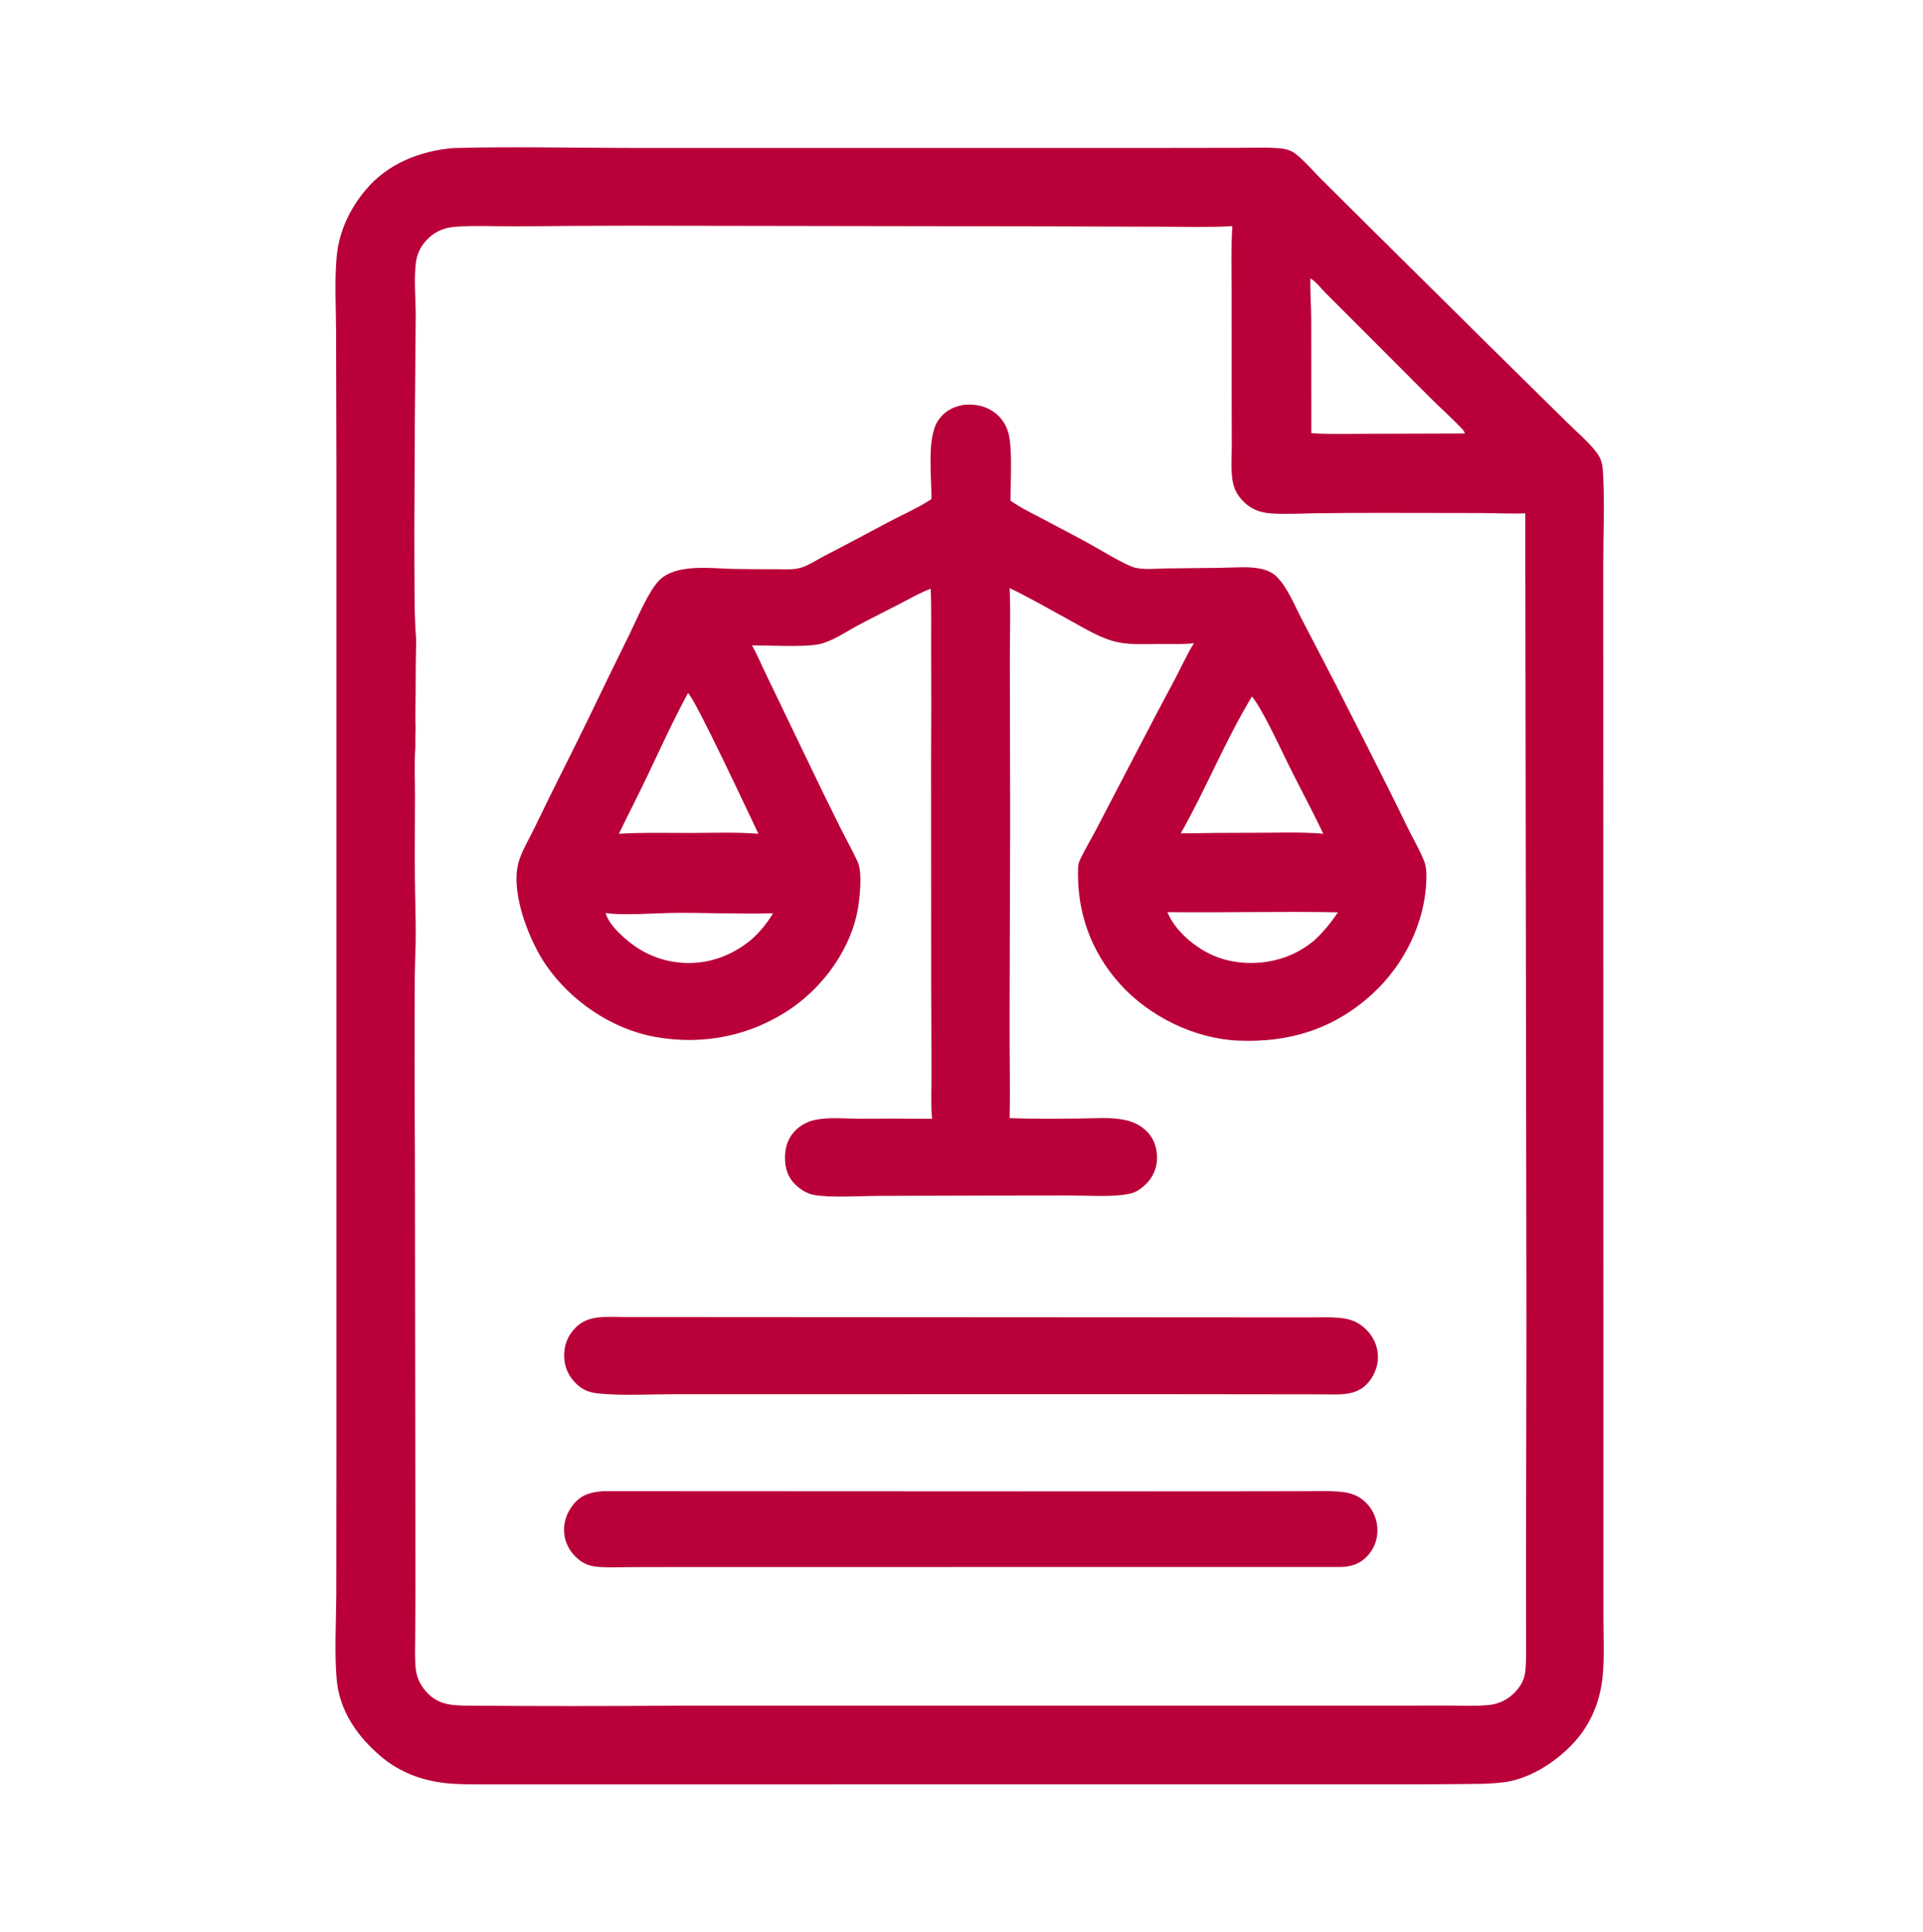
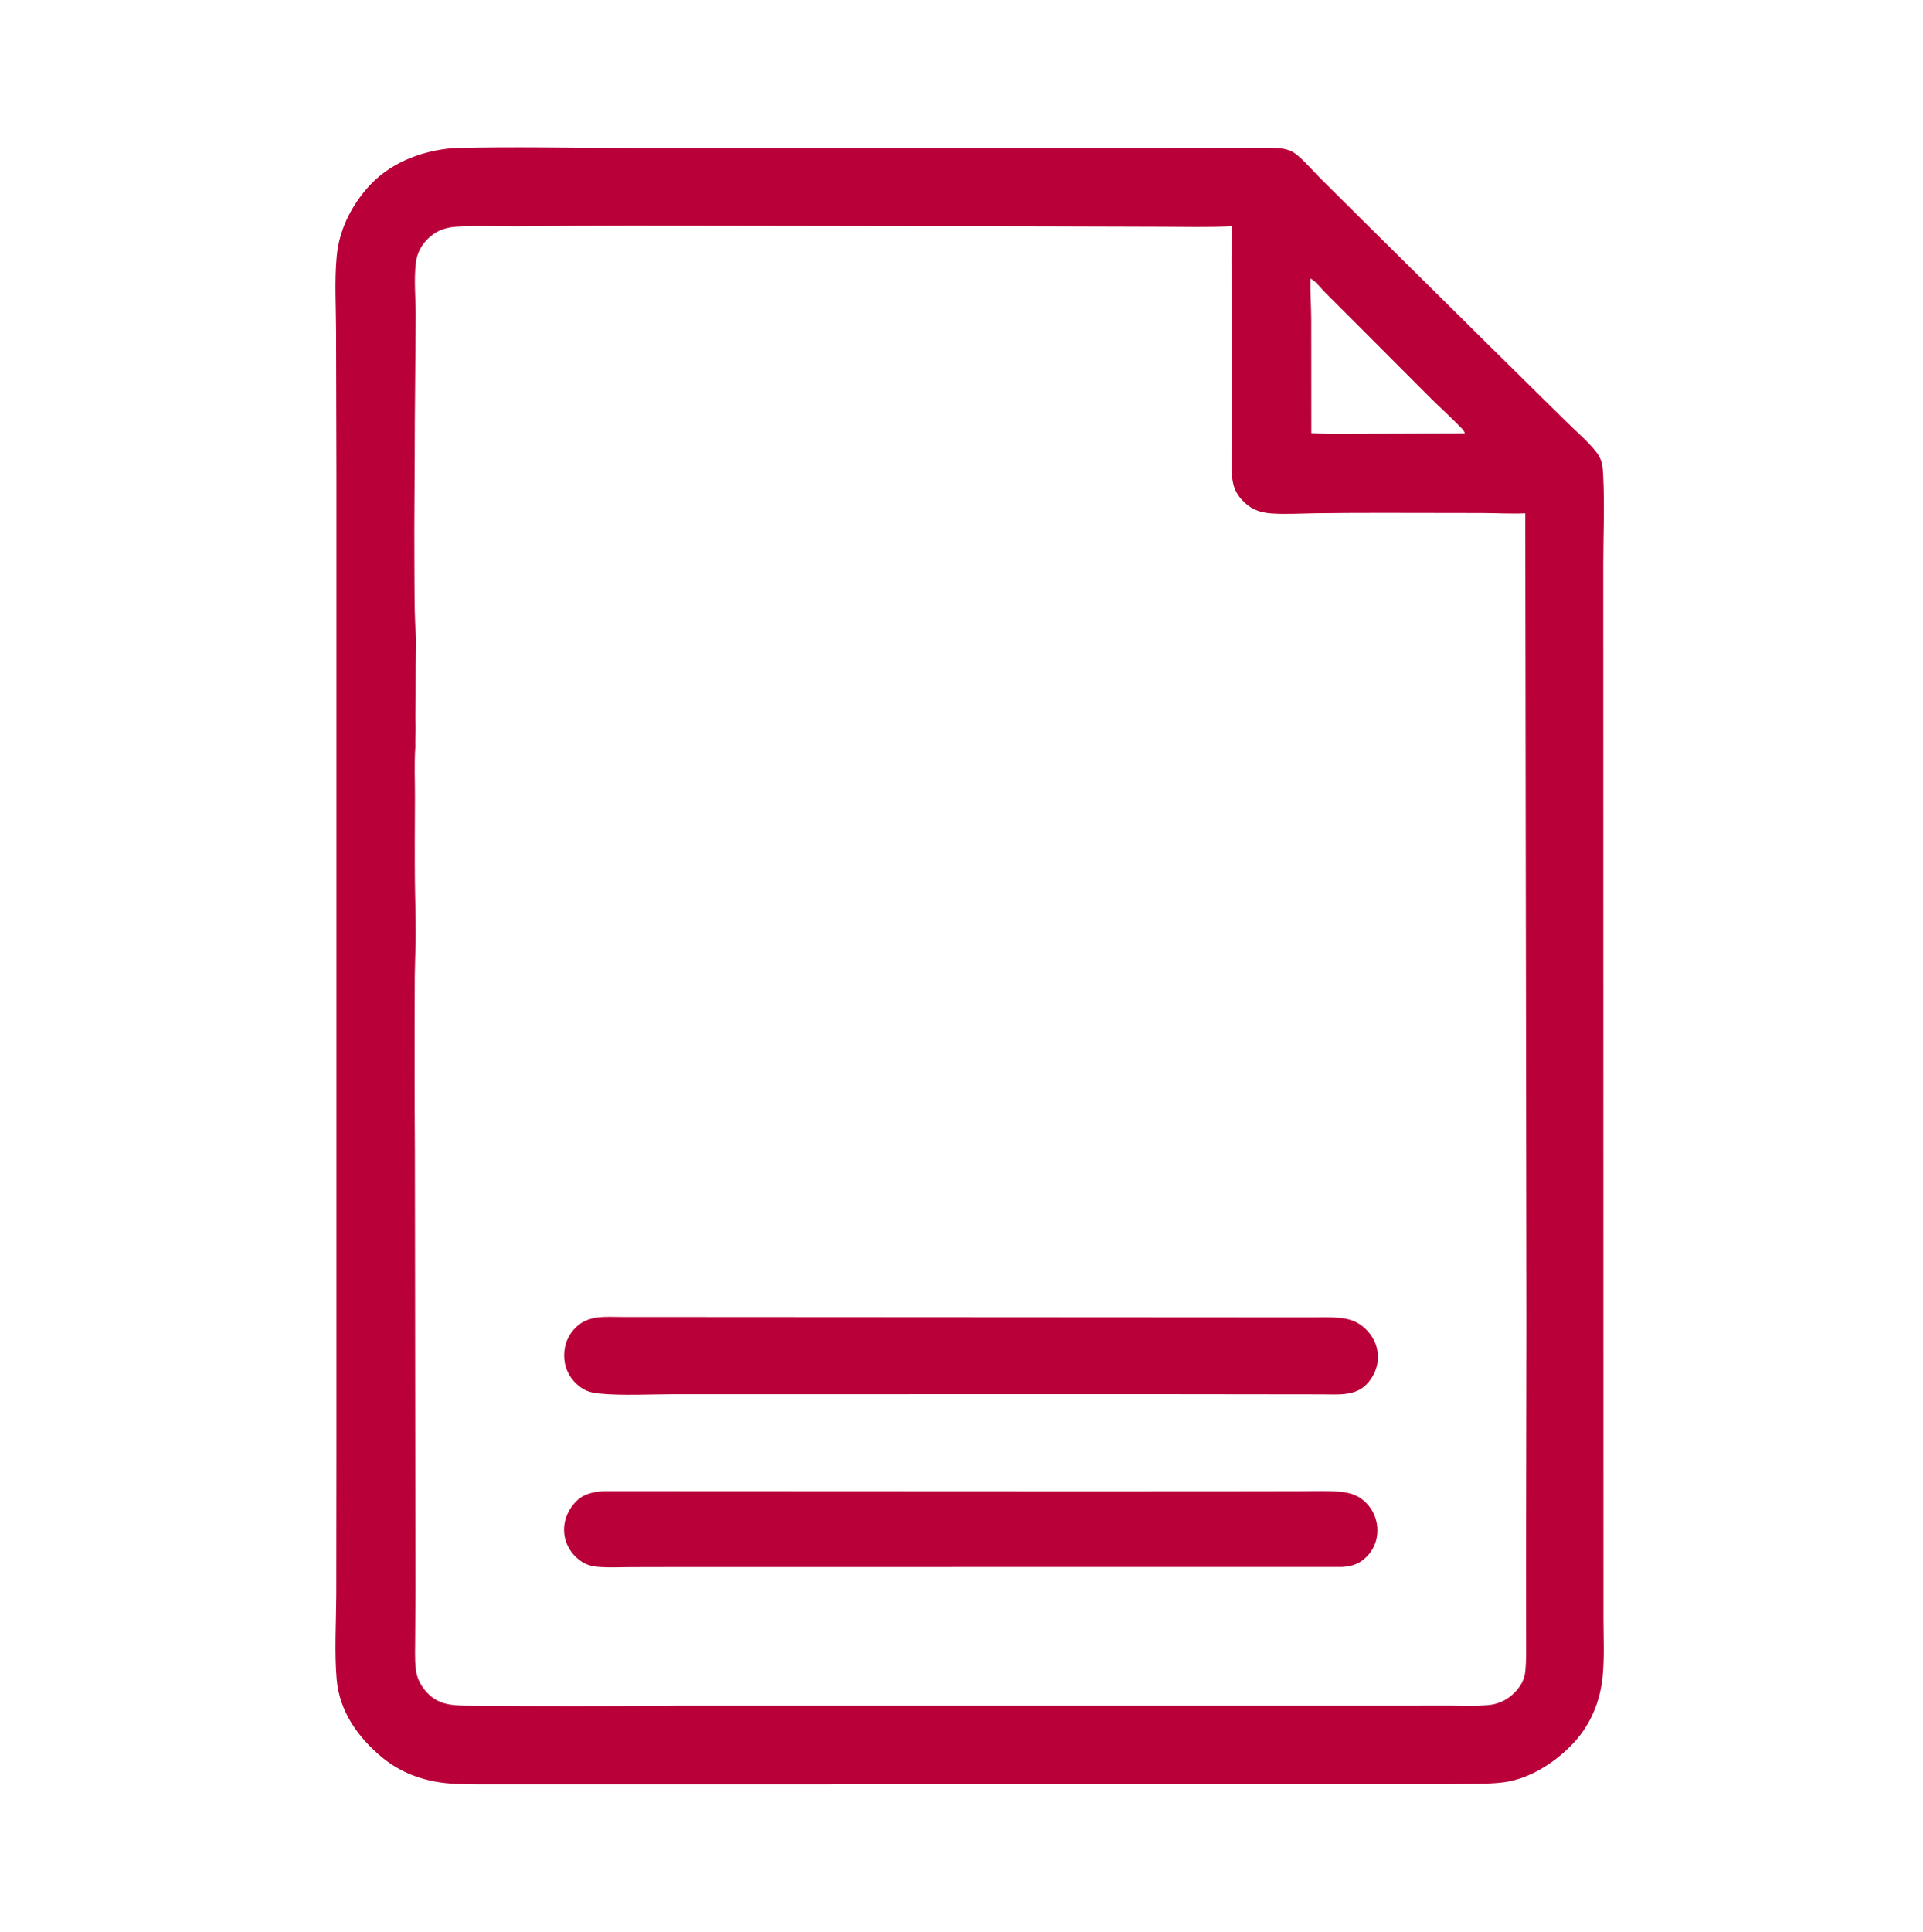
<svg xmlns="http://www.w3.org/2000/svg" fill="none" height="236" viewBox="0 0 235 236" width="235">
  <g fill="#b90039">
    <path d="m55.382 18.092c7.282-.198 14.612-.017 21.899-.013l65.971-.003 8.19-.011c1.555-.002 3.149-.072 4.699.035 1.032.071 1.69.25 2.498.946.966.832 1.832 1.849 2.736 2.755l5.516 5.482 14.822 14.673 9.666 9.528c1.206 1.206 2.621 2.377 3.67 3.718.758.967.801 1.697.864 2.897.186 3.576.017 7.23.013 10.817l.022 128.815c.004 2.352.13 4.798-.106 7.14-.298 2.96-1.432 5.746-3.446 7.958-2.02 2.217-4.917 4.167-7.892 4.787-1.054.221-2.134.253-3.207.308-7.878.116-15.766.047-23.645.069l-97.672.003c-1.861-.003-3.756.041-5.608-.163-2.811-.31-5.481-1.312-7.673-3.125-2.948-2.439-5.205-5.619-5.55-9.508-.293-3.303-.065-7.03-.05-10.381l.017-18.266-0-118.56-.042-17.471c-.007-3.043-.211-6.24.082-9.267.292-3.023 1.614-5.778 3.556-8.085 2.683-3.187 6.603-4.725 10.669-5.08zm-4.623 73.115c-.151 2.055-.041 4.175-.048 6.238-.011 3.368-.04 6.738-.009 10.105.021 2.224.114 4.447.1 6.671l-.007.885c-.046 1.364-.082 2.728-.108 4.092-.034 7.256-.029 14.512.015 21.767l.068 53.427-.034 5.762c-.006 1.231-.062 2.506.069 3.733.124 1.168.662 2.181 1.483 3.009 1.321 1.334 2.859 1.462 4.629 1.483 8.672.074 17.344.074 26.016.001l85.058.002 9.038-.009c1.582-.003 3.225.08 4.798-.054 1.234-.105 2.326-.6 3.203-1.471.761-.754 1.271-1.606 1.374-2.688.138-1.44.087-2.926.093-4.37l-.01-8.535.052-29.647-.145-98.894c-1.767.075-3.577-.03-5.348-.035l-12.189-.019c-2.714-.002-5.427.014-8.142.048-1.774.026-3.602.142-5.37.02-1.503-.103-2.665-.598-3.661-1.748-.67-.774-.961-1.514-1.094-2.516-.172-1.298-.065-2.7-.061-4.012l-.015-6.51-.001-12.194c-.001-2.696-.092-5.432.087-8.12-2.86.16-5.787.076-8.652.069l-14.767-.044-49.951-.079c-4.661.003-9.321.029-13.982.079-2.477.012-5.012-.128-7.481.04-1.607.11-2.806.659-3.859 1.89-.591.692-.965 1.578-1.08 2.477-.274 2.132-.017 4.453-.025 6.608l-.111 12.873c.004 5.917-.093 11.833-.05 17.75.022 2.938-.021 5.901.214 8.831-.046 2.243-.068 4.487-.065 6.73-.005 1.348-.063 2.72-.004 4.065-.015.762-.047 1.528-.029 2.29zm109.489-38.286c2.198.148 4.425.078 6.629.074l12.14-.036c-.086-.285-.219-.437-.424-.652-1.203-1.255-2.503-2.417-3.738-3.64l-8.47-8.485-4.362-4.357c-.531-.528-1.153-1.361-1.783-1.749-.031-.019-.065-.033-.098-.05-.057 1.655.094 3.338.097 4.998z" />
-     <path d="m117.671 49.469c.255-.026.512-.039.768-.039 1.355-.008 2.649.431 3.612 1.413.537.543.931 1.21 1.15 1.941.567 1.906.277 6.146.284 8.38 1.169.846 2.55 1.497 3.824 2.168l5.31 2.815c1.307.699 4.916 2.942 6.125 3.218 1.124.257 2.467.105 3.613.085l6.842-.079c1.608-.016 3.461-.218 5.024.149.668.157 1.336.469 1.822.962 1.336 1.354 2.162 3.508 3.049 5.185l4.026 7.744c2.982 5.878 6.008 11.72 8.877 17.654.666 1.379 1.503 2.769 2.057 4.188.278.712.276 1.566.251 2.323-.18 5.204-2.743 10.317-6.56 13.824-4.695 4.314-10.223 6.028-16.532 5.728-5.283-.25-10.788-2.97-14.315-6.88-3.628-4.021-5.363-8.946-5.146-14.349.014-.372.139-.669.299-1 .589-1.218 1.3-2.395 1.926-3.597l5.239-10.053c1.447-2.787 2.912-5.564 4.395-8.331.737-1.397 1.396-2.881 2.226-4.221l.072-.115c-1.37.161-2.821.082-4.202.093-1.691.013-3.475.125-5.138-.221-2.049-.427-4.053-1.71-5.882-2.701-2.429-1.317-4.811-2.71-7.305-3.906.137 2.984.013 6.033.026 9.025l.039 19.2-.071 24.843c-.009 3.894.087 7.794.006 11.686 2.793.111 5.597.073 8.392.051 1.851-.014 3.905-.201 5.718.179.936.196 1.816.616 2.522 1.263.945.866 1.366 2.031 1.383 3.293.017 1.278-.487 2.442-1.404 3.329-.465.45-1.136.934-1.775 1.086-2.116.501-5.319.253-7.54.249l-9.803.014-13.791.042c-2.083.009-5.708.255-7.656-.129-.879-.173-1.648-.682-2.279-1.304-.908-.896-1.211-1.983-1.219-3.229-.008-1.279.386-2.483 1.32-3.383.669-.644 1.511-1.082 2.424-1.257 1.675-.338 3.583-.131 5.288-.132 2.98-.018 5.96-.014 8.94.013-.172-1.797-.061-3.705-.068-5.513l-.039-10.619-.015-27.343c.032-4.692.035-9.384.01-14.077-.01-2.403.043-4.811-.049-7.213-1.361.514-2.625 1.252-3.913 1.919-1.677.868-3.371 1.702-5.035 2.595-1.461.783-3.209 1.997-4.841 2.298-1.82.336-5.991.112-8.047.115.645 1.165 1.169 2.435 1.756 3.633l4.66 9.678c1.43 2.997 2.885 5.981 4.365 8.952.701 1.406 1.483 2.772 2.135 4.2.585 1.278.258 4.334.018 5.721-.821 4.756-4.05 9.291-7.966 12.038-4.935 3.461-10.865 4.681-16.793 3.615-5.309-.953-10.333-4.381-13.363-8.792-2.033-2.959-4.21-8.539-3.438-12.153.335-1.569 1.369-3.188 2.061-4.637 2.149-4.499 4.439-8.924 6.616-13.409 1.646-3.424 3.309-6.84 4.991-10.247.89-1.798 2.263-5.155 3.6-6.529 2.03-2.087 6.366-1.476 8.971-1.414 1.754.032 3.509.044 5.264.037.925-.001 2.03.091 2.926-.137.994-.252 2.065-.985 2.988-1.46 2.607-1.343 5.186-2.725 7.774-4.103 1.728-.919 3.581-1.721 5.225-2.777l.128-.083c.049-2.538-.602-7.402.783-9.543.742-1.148 1.76-1.709 3.067-1.968zm-42.041 52.396c2.901-.18 5.85-.095 8.757-.1 2.741-.006 5.559-.113 8.29.095-.827-1.717-7.833-16.756-8.604-17.18-1.797 3.308-3.351 6.733-4.97 10.128-1.128 2.365-2.332 4.697-3.472 7.057zm-1.624 9.669c.396 1.599 2.802 3.62 4.171 4.45 2.627 1.593 5.783 2.07 8.765 1.326 1.781-.439 3.335-1.277 4.758-2.416 1.095-.95 2.03-2.069 2.768-3.316-3.974.112-7.953-.078-11.927-.054-2.125.012-6.593.363-8.534.01zm68.657-.098c.942 2.329 3.449 4.393 5.721 5.347 2.837 1.193 6.327 1.129 9.163-.034 1.157-.475 2.175-1.117 3.131-1.917 1.111-1.05 1.978-2.106 2.819-3.376-6.943-.13-13.892.06-20.834-.02zm10.238-9.691c2.905.014 5.916-.128 8.805.11-1.304-2.767-2.767-5.459-4.132-8.197-.969-1.946-3.321-7.095-4.579-8.564-3.267 5.368-5.599 11.271-8.705 16.723 2.869-.051 5.74-.075 8.611-.072z" />
    <path d="m76.011 160.9 84.115.049c1.185 0 2.399-.055 3.578.055 1.233.115 2.186.444 3.114 1.294.982.901 1.573 2.142 1.577 3.482.004 1.268-.555 2.529-1.459 3.416-1.445 1.416-3.576 1.15-5.434 1.155l-21.344-.025-57.809.01c-2.872 0-6.353.198-9.171-.088-1.157-.117-1.937-.403-2.794-1.232-.939-.909-1.425-2.052-1.441-3.356-.017-1.37.471-2.574 1.46-3.527 1.551-1.495 3.626-1.232 5.607-1.233z" />
    <path d="m73.699 182.177 59.381.027 19.93-.011 6.33-.013c1.372-.005 2.764-.06 4.132.042 1.168.087 2.181.286 3.117 1.053.981.803 1.599 1.964 1.717 3.225.125 1.246-.243 2.495-1.068 3.442-.891 1.025-1.9 1.429-3.219 1.497l-81.171.007-5.937.012c-1.203.008-2.438.07-3.637-.016-.931-.067-1.679-.248-2.442-.826-1.01-.764-1.715-1.889-1.869-3.152-.169-1.384.27-2.657 1.151-3.719.98-1.181 2.13-1.443 3.585-1.568z" />
  </g>
</svg>